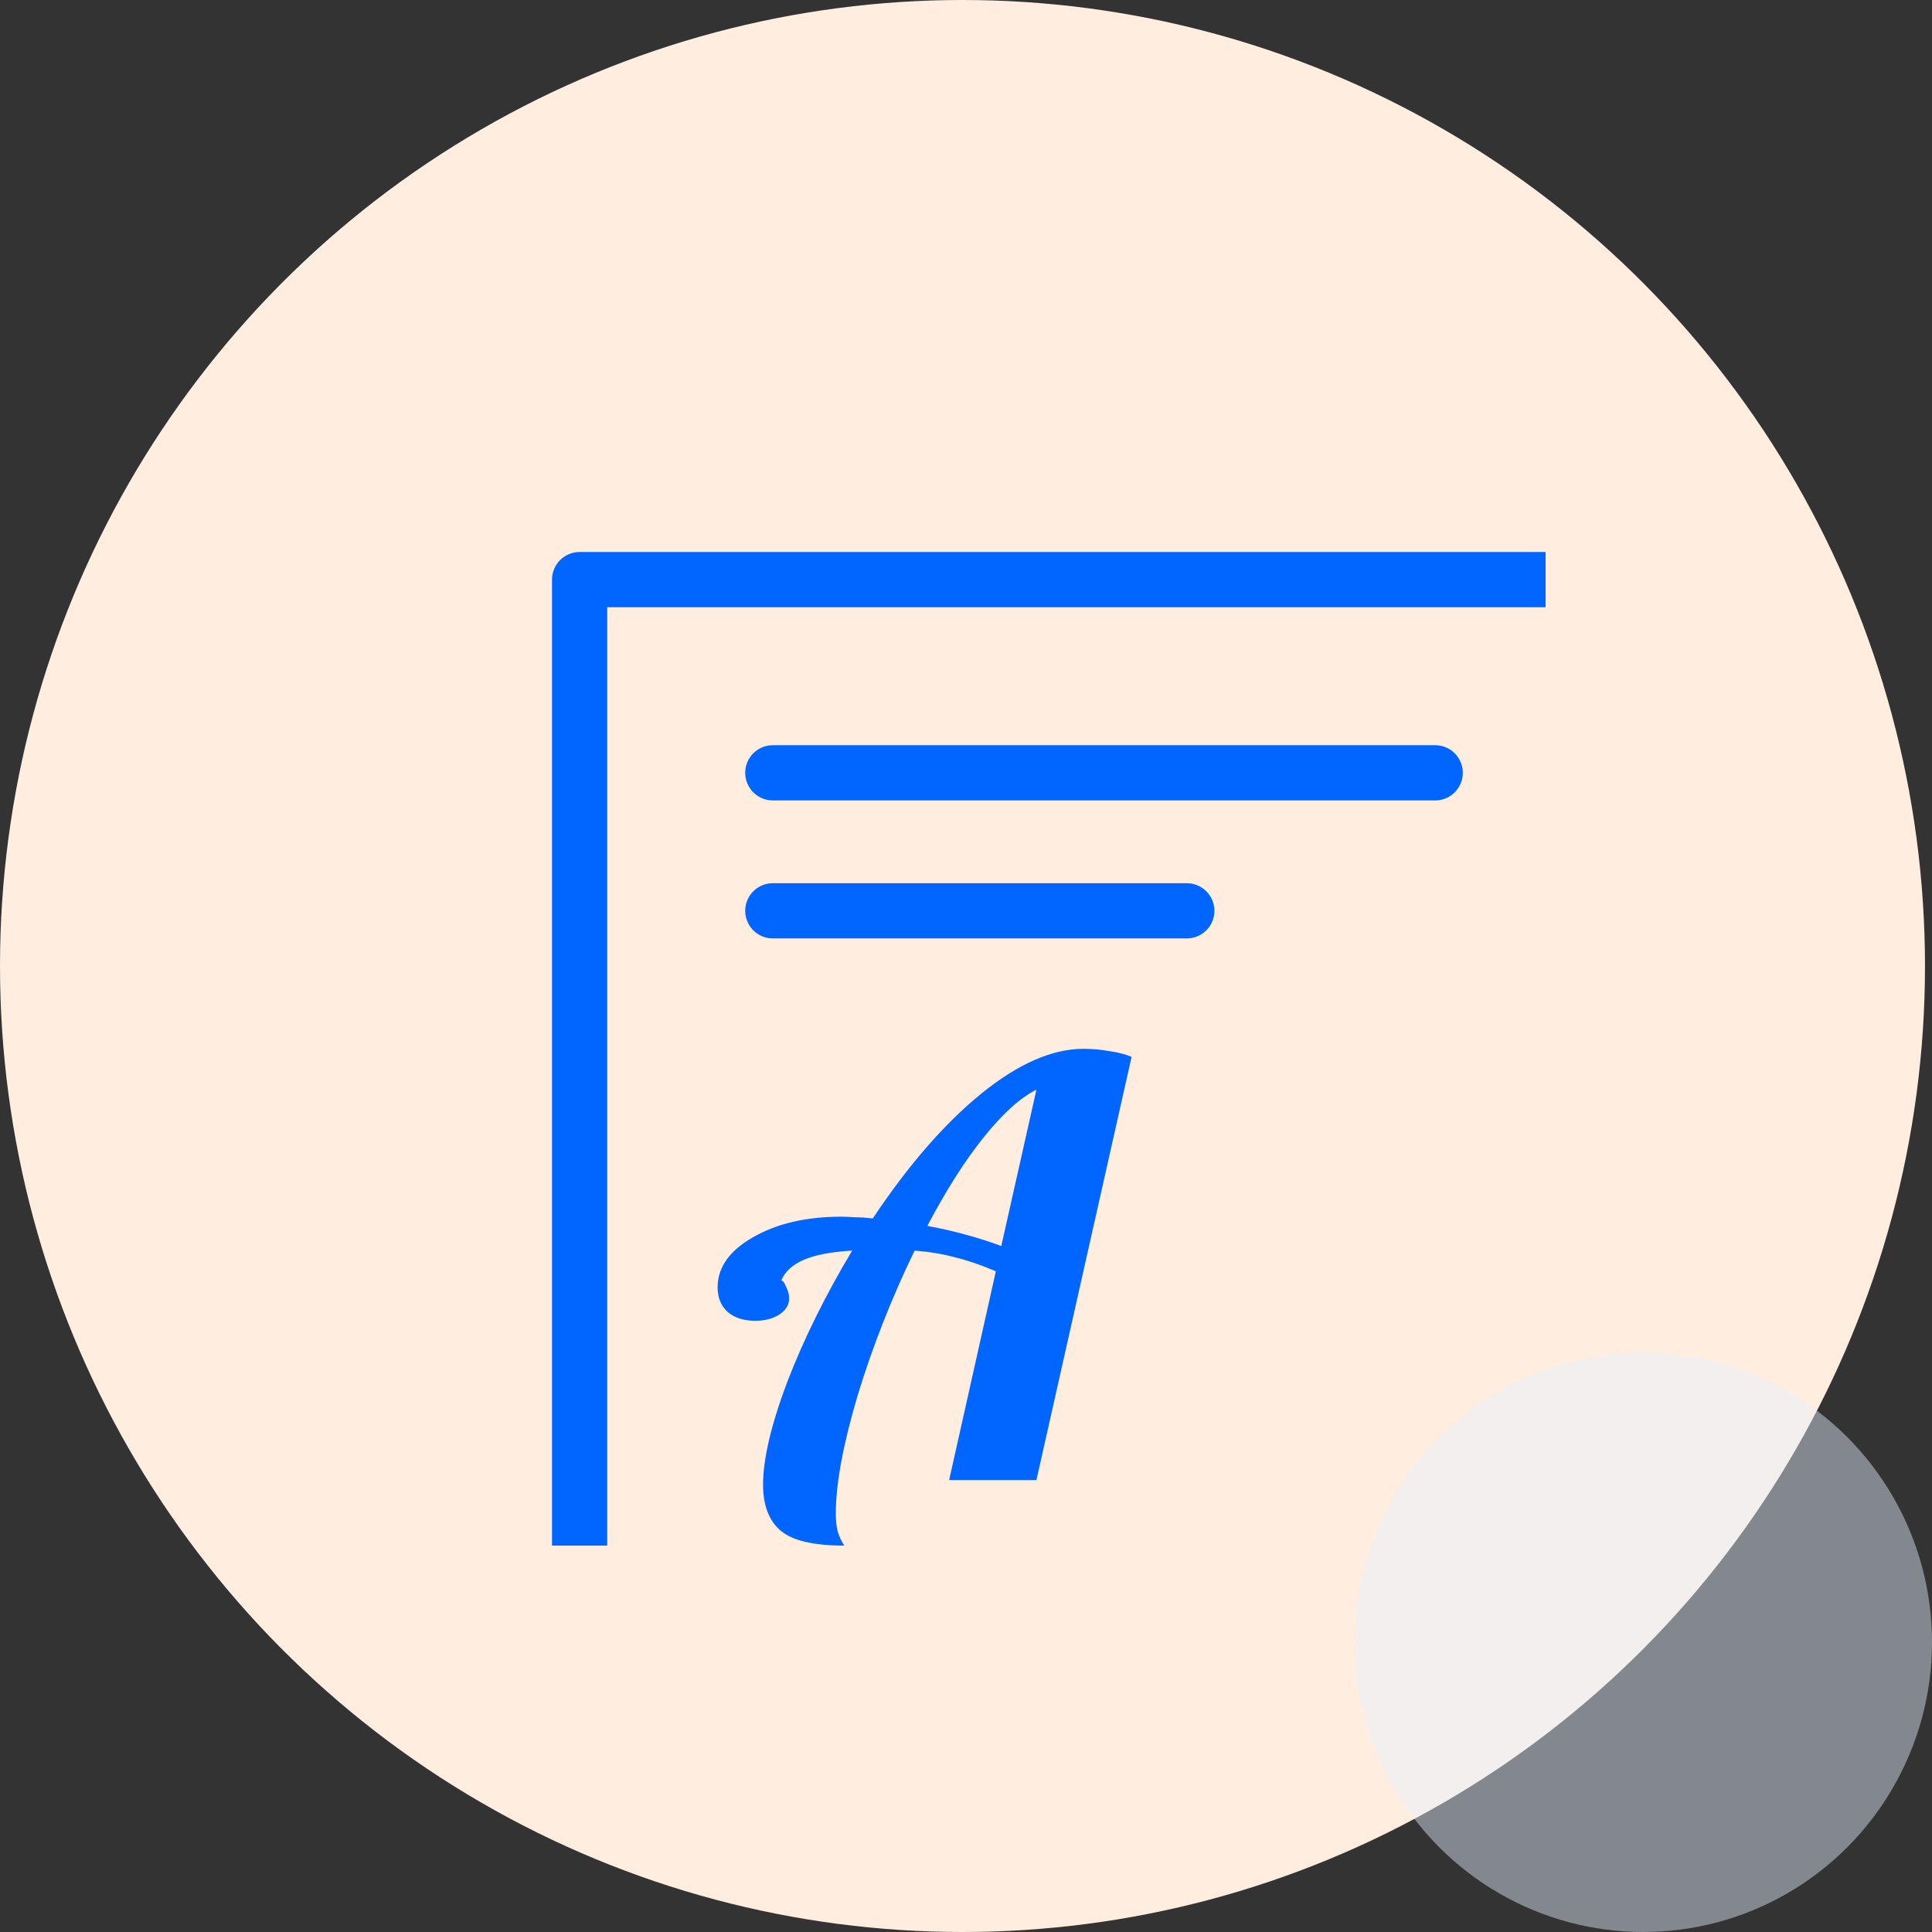
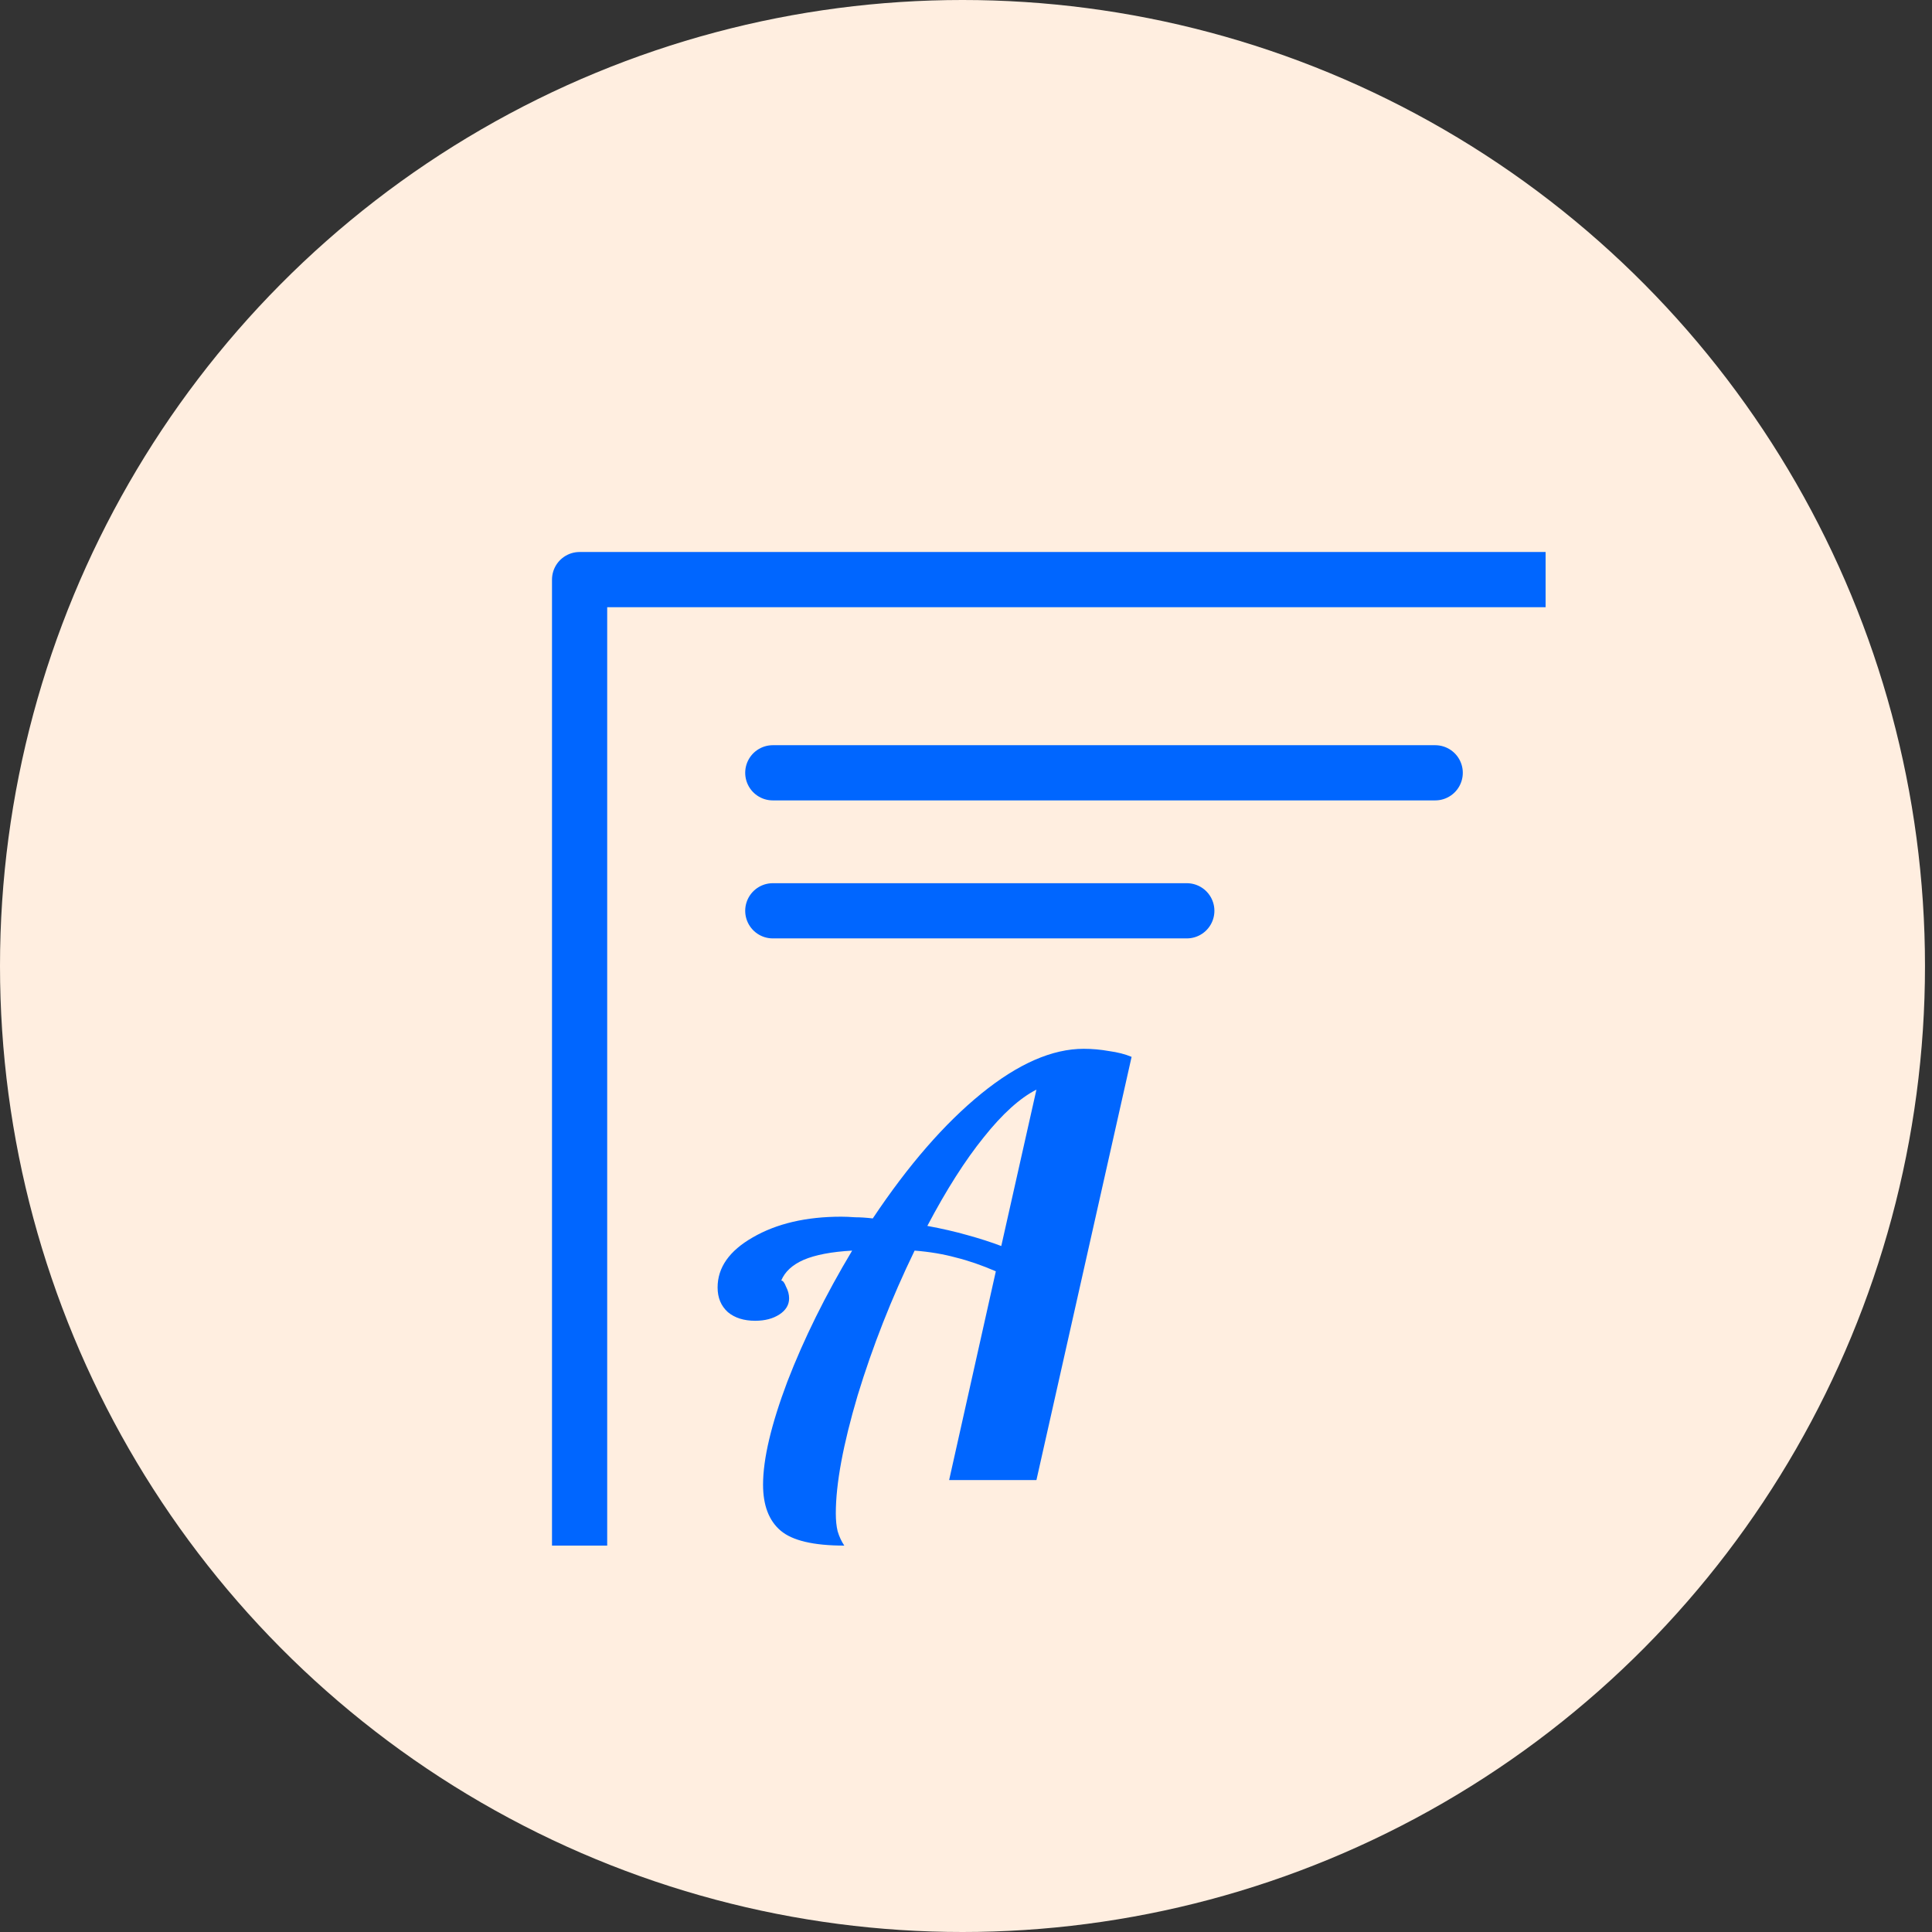
<svg xmlns="http://www.w3.org/2000/svg" width="70" height="70" viewBox="0 0 70 70" fill="none">
  <rect x="0" y="0" width="70" height="70" fill="#333333" stroke="none" />
  <ellipse cx="34.873" cy="35" rx="34.873" ry="35" fill="#FFEEE0" />
  <g clip-path="url(#clip0_1015_4436)">
    <rect x="21" y="21" width="38" height="36" stroke="#0066FF" stroke-width="2" stroke-linecap="round" stroke-linejoin="round" />
    <path d="M28 28H52" stroke="#0066FF" stroke-width="2" stroke-linecap="round" stroke-linejoin="round" />
    <path d="M28 33L43 33" stroke="#0066FF" stroke-width="2" stroke-linecap="round" stroke-linejoin="round" />
    <path d="M37.552 39.479C36.952 39.785 36.315 40.361 35.641 41.208C34.968 42.042 34.287 43.111 33.599 44.417C34.126 44.514 34.609 44.625 35.048 44.75C35.502 44.875 35.912 45.007 36.278 45.146L37.552 39.479ZM39.265 38C39.572 38 39.88 38.028 40.187 38.083C40.495 38.125 40.766 38.194 41 38.292L37.552 53.625H34.389L36.081 46.062C35.568 45.84 35.085 45.674 34.631 45.562C34.177 45.438 33.679 45.354 33.138 45.312C32.303 47.035 31.615 48.785 31.073 50.562C30.546 52.34 30.283 53.764 30.283 54.833C30.283 55.083 30.305 55.299 30.349 55.479C30.407 55.674 30.488 55.847 30.59 56C29.477 56 28.709 55.819 28.284 55.458C27.859 55.097 27.647 54.542 27.647 53.792C27.647 52.861 27.94 51.618 28.526 50.062C29.126 48.507 29.909 46.924 30.875 45.312C30.129 45.354 29.543 45.465 29.119 45.646C28.709 45.826 28.438 46.076 28.306 46.396C28.365 46.396 28.423 46.472 28.482 46.625C28.555 46.764 28.591 46.903 28.591 47.042C28.591 47.278 28.474 47.472 28.24 47.625C28.006 47.778 27.713 47.854 27.362 47.854C26.952 47.854 26.622 47.75 26.373 47.542C26.125 47.319 26 47.021 26 46.646C26 45.924 26.425 45.319 27.274 44.833C28.138 44.333 29.206 44.083 30.48 44.083C30.627 44.083 30.795 44.09 30.985 44.104C31.176 44.104 31.388 44.118 31.622 44.146C32.911 42.215 34.221 40.708 35.553 39.625C36.886 38.542 38.123 38 39.265 38Z" fill="#0066FF" />
  </g>
-   <ellipse opacity="0.45" cx="59.538" cy="59.5" rx="10.462" ry="10.5" fill="#E6F0FF" />
  <defs>
    <clipPath id="clip0_1015_4436">
      <rect width="42" height="42" fill="white" transform="translate(14 14)" />
    </clipPath>
  </defs>
</svg>